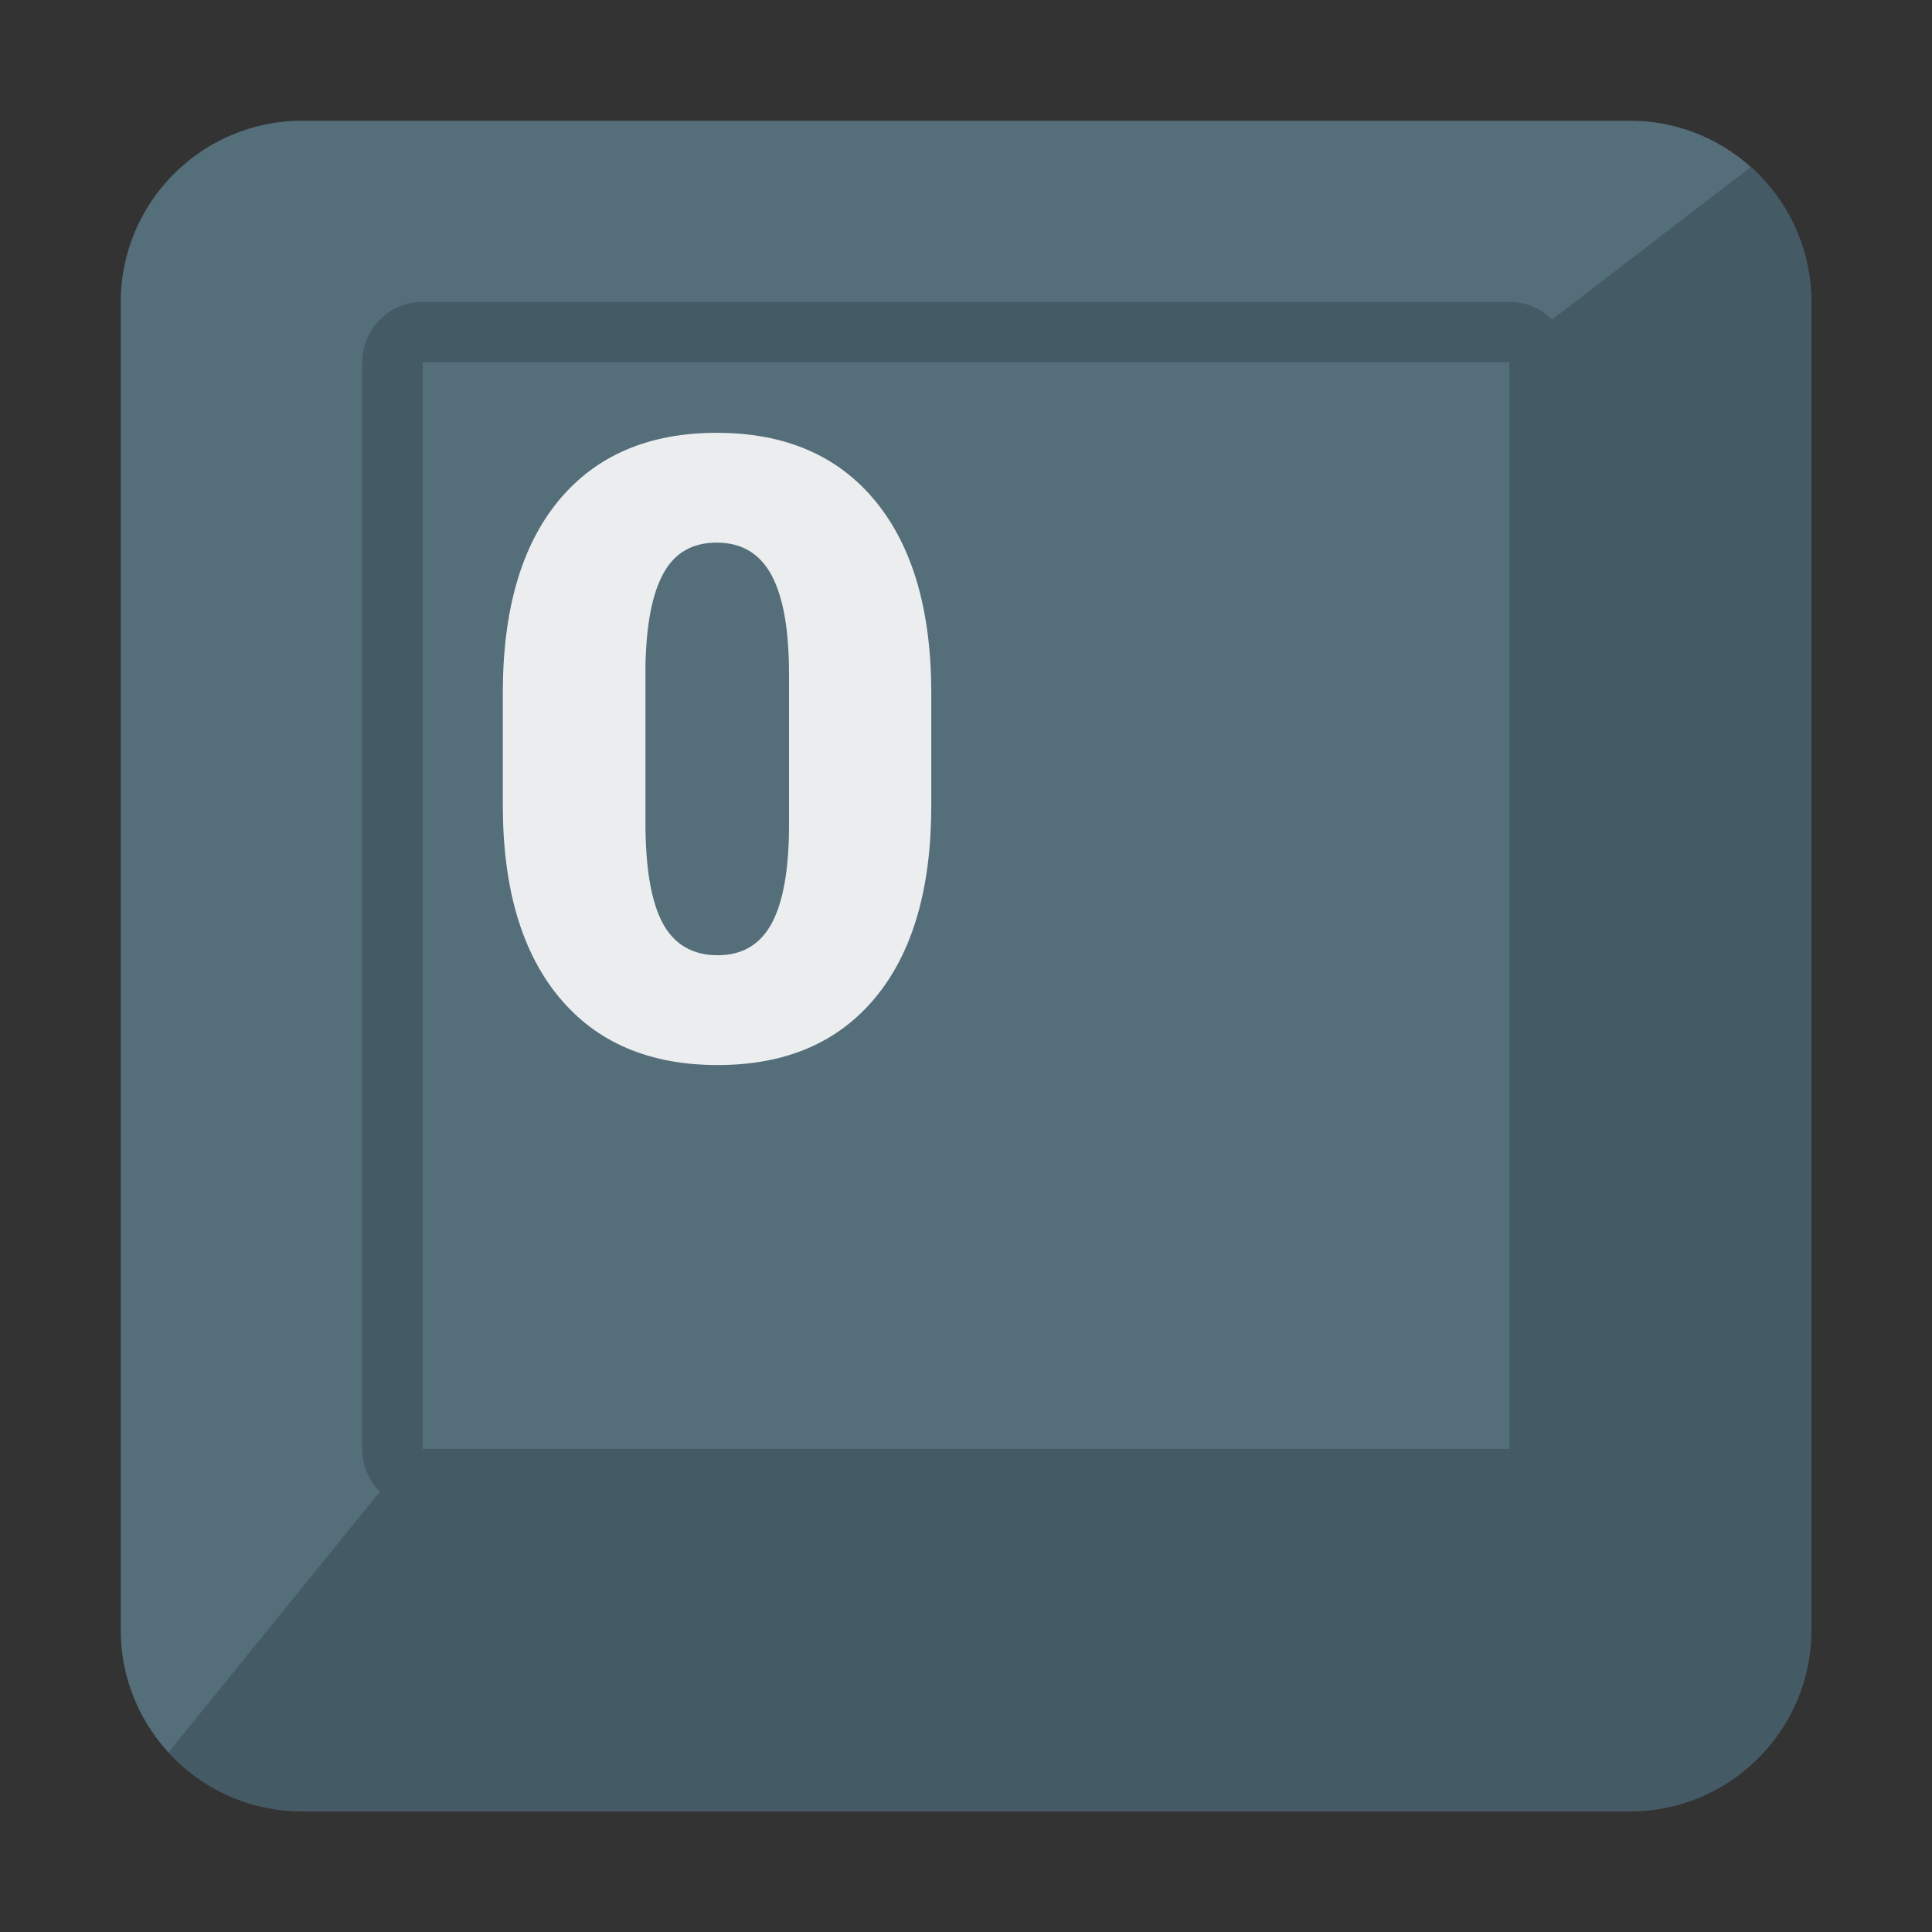
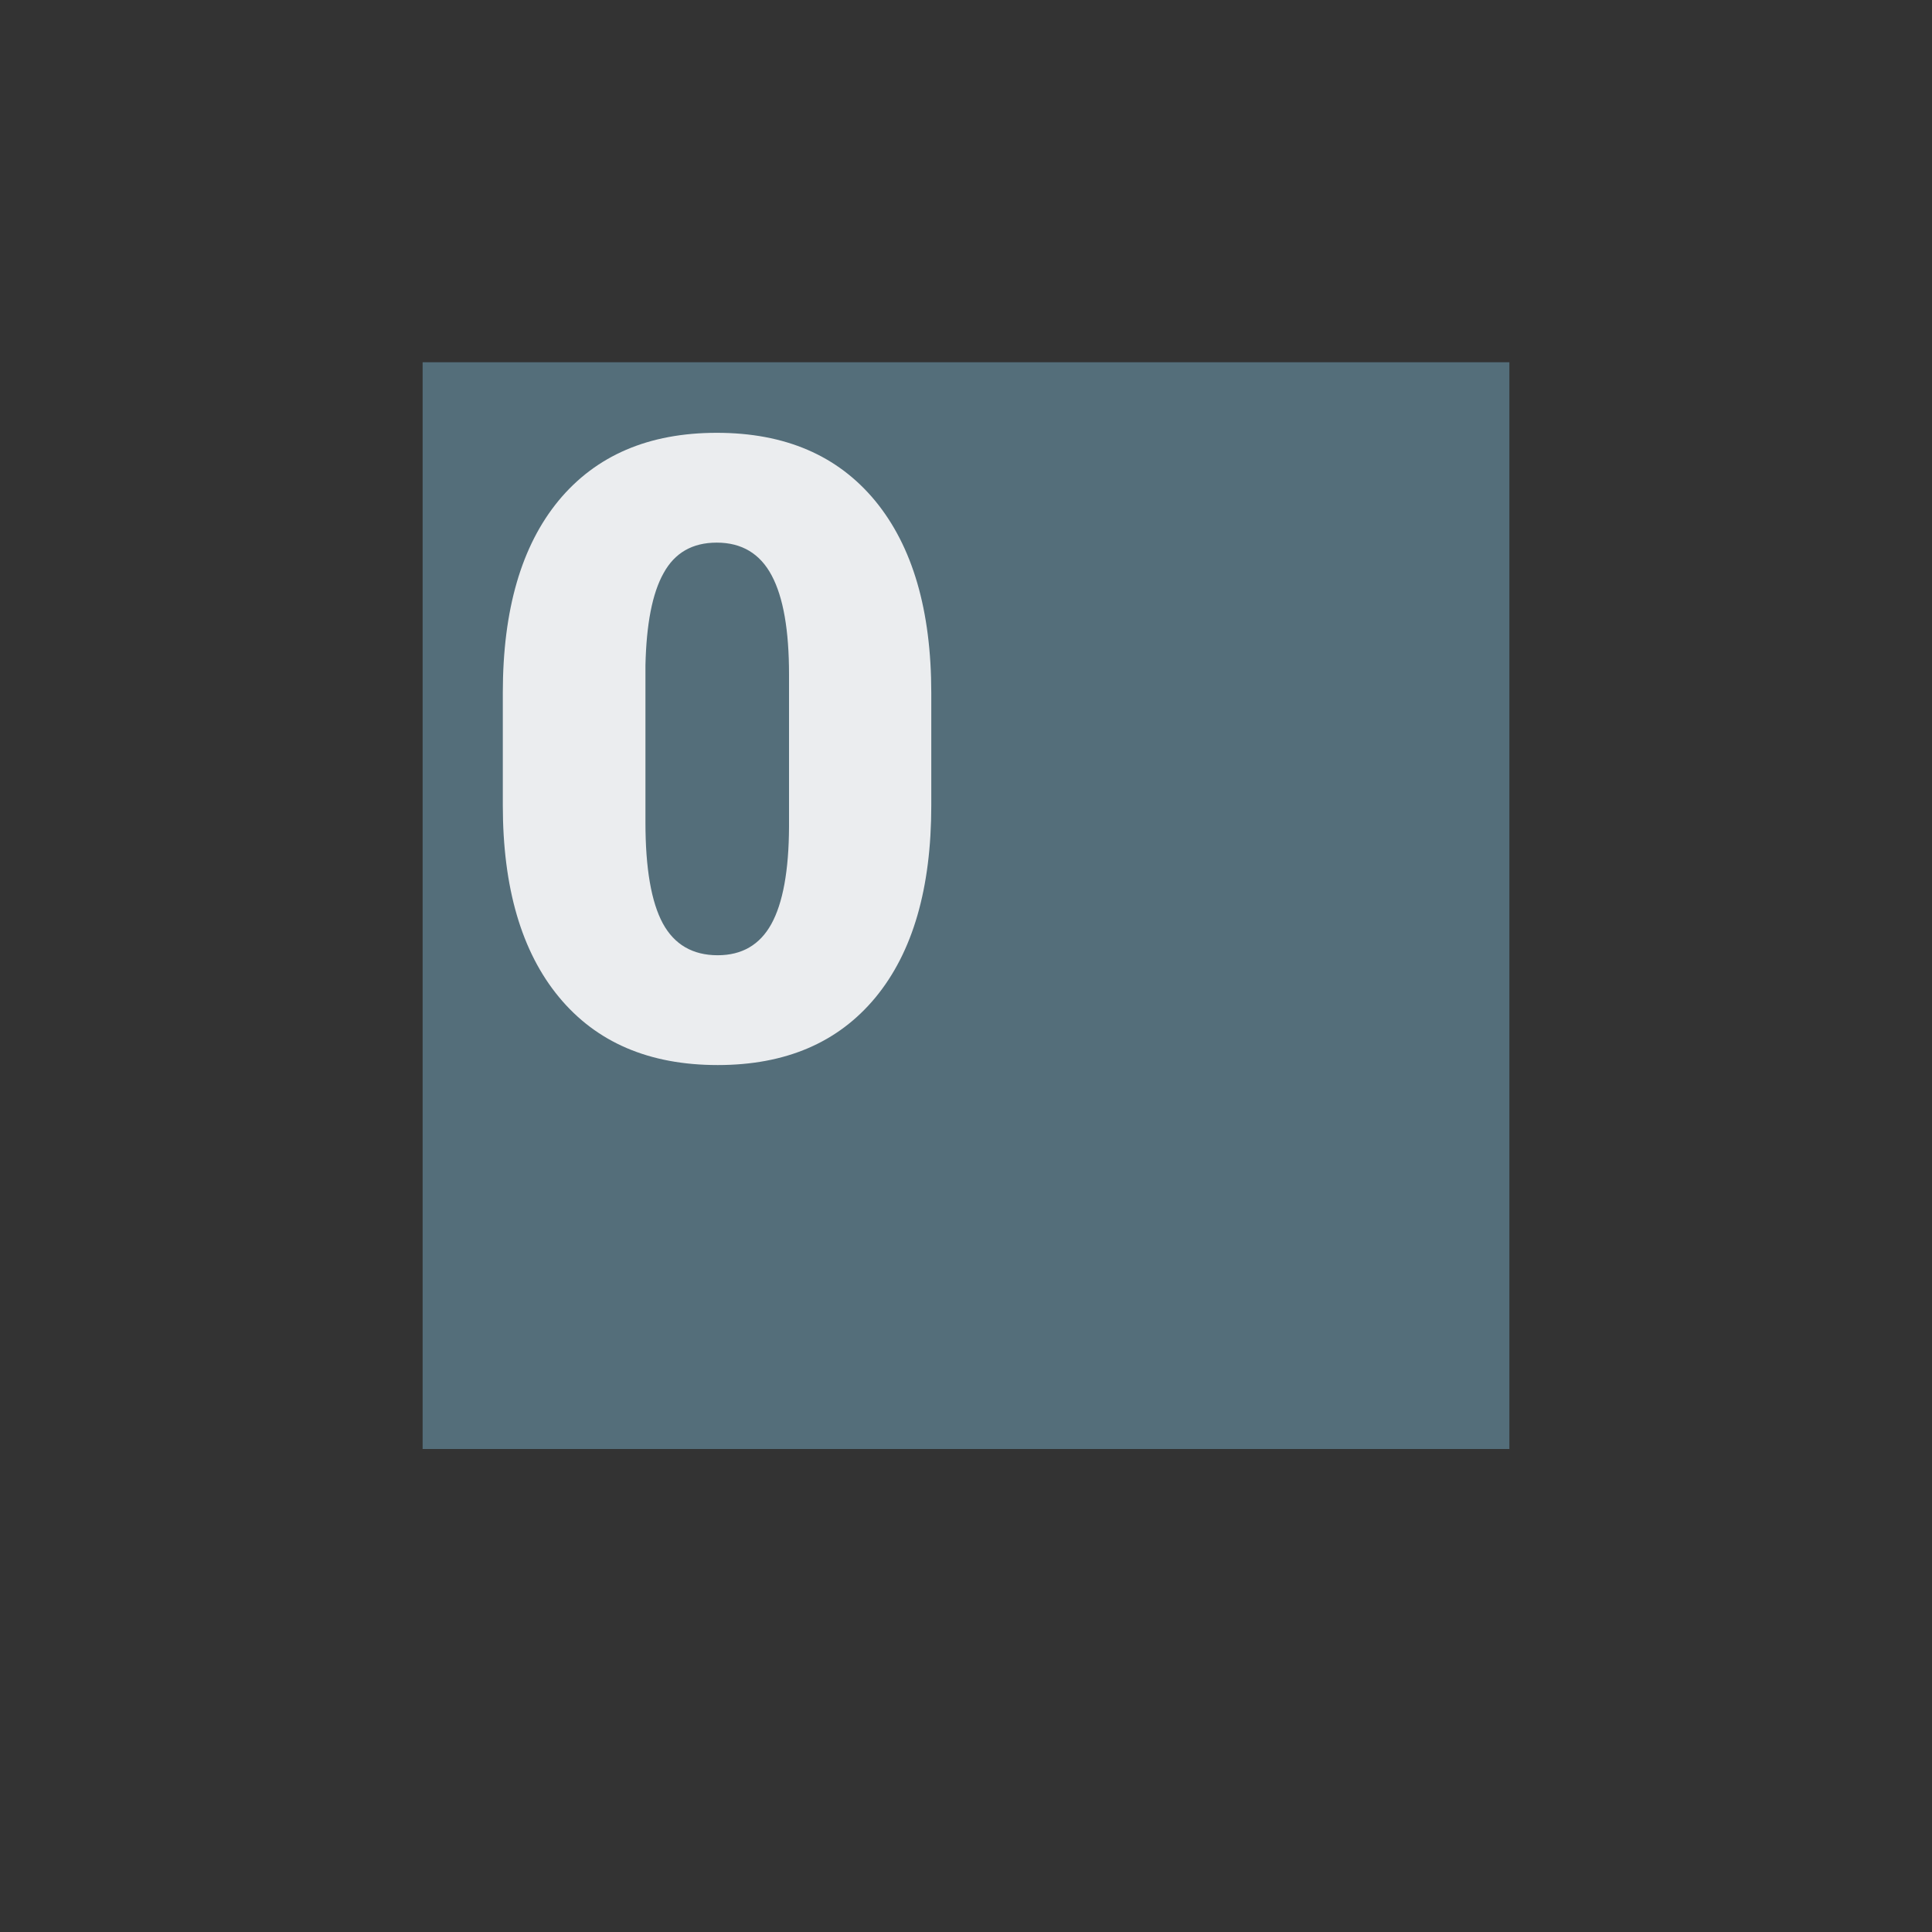
<svg xmlns="http://www.w3.org/2000/svg" version="1.1" viewBox="0 0 512 512">
  <rect x="0" y="0" width="512" height="512" fill="#333333" stroke="none" />
  <g>
-     <path d="M80,32l352,0c26.45,0 48,21.55 48,48l0,352c0,26.45 -21.55,48 -48,48l-352,0c-26.45,0 -48,-21.55 -48,-48l0,-352c0,-26.45 21.55,-48 48,-48z" fill="#546e7a" />
-     <path d="M464,44.25c9.8,8.8 16,21.6 16,35.75l0,352c0,26.45 -21.55,48 -48,48l-352,0c-13.95,0 -26.55,-6 -35.35,-15.6l56.05,-69.1c-2.9,-2.9 -4.7,-6.9 -4.7,-11.3l0,-288c0,-8.8 7.2,-16 16,-16l288,0c4.4,0 8.4,1.8 11.3,4.7z" fill="#445a64" />
    <polygon points="112,96 112,96 112,384 112,384 400,384 400,384 400,96 400,96" fill="#546e7a" />
    <path d="M246.8,213.4c0,22 -4.9,38.95 -14.8,50.95c-9.9,11.95 -23.8,17.9 -41.8,17.9c-18.15,0 -32.15,-6 -42.1,-18.05c-9.9,-12 -14.85,-28.95 -14.85,-50.8l0,-29.8c0,-22.05 4.95,-39 14.8,-50.95c9.9,-11.95 23.85,-17.95 41.9,-17.95c18.1,0 32.05,6 42,18.05c9.9,12.05 14.85,29 14.85,50.95z M209.1,178.75c0,-11.7 -1.5,-20.45 -4.6,-26.25c-3.05,-5.75 -7.9,-8.7 -14.55,-8.7c-6.45,0 -11.15,2.7 -14.1,8.1c-3,5.35 -4.55,13.5 -4.8,24.4l0,41.65c0,12.2 1.55,21.1 4.6,26.75c3.05,5.6 7.9,8.45 14.55,8.45c6.4,0 11.15,-2.75 14.2,-8.25c3.05,-5.5 4.65,-14.1 4.7,-25.8z" fill="#ebedef" />
  </g>
</svg>